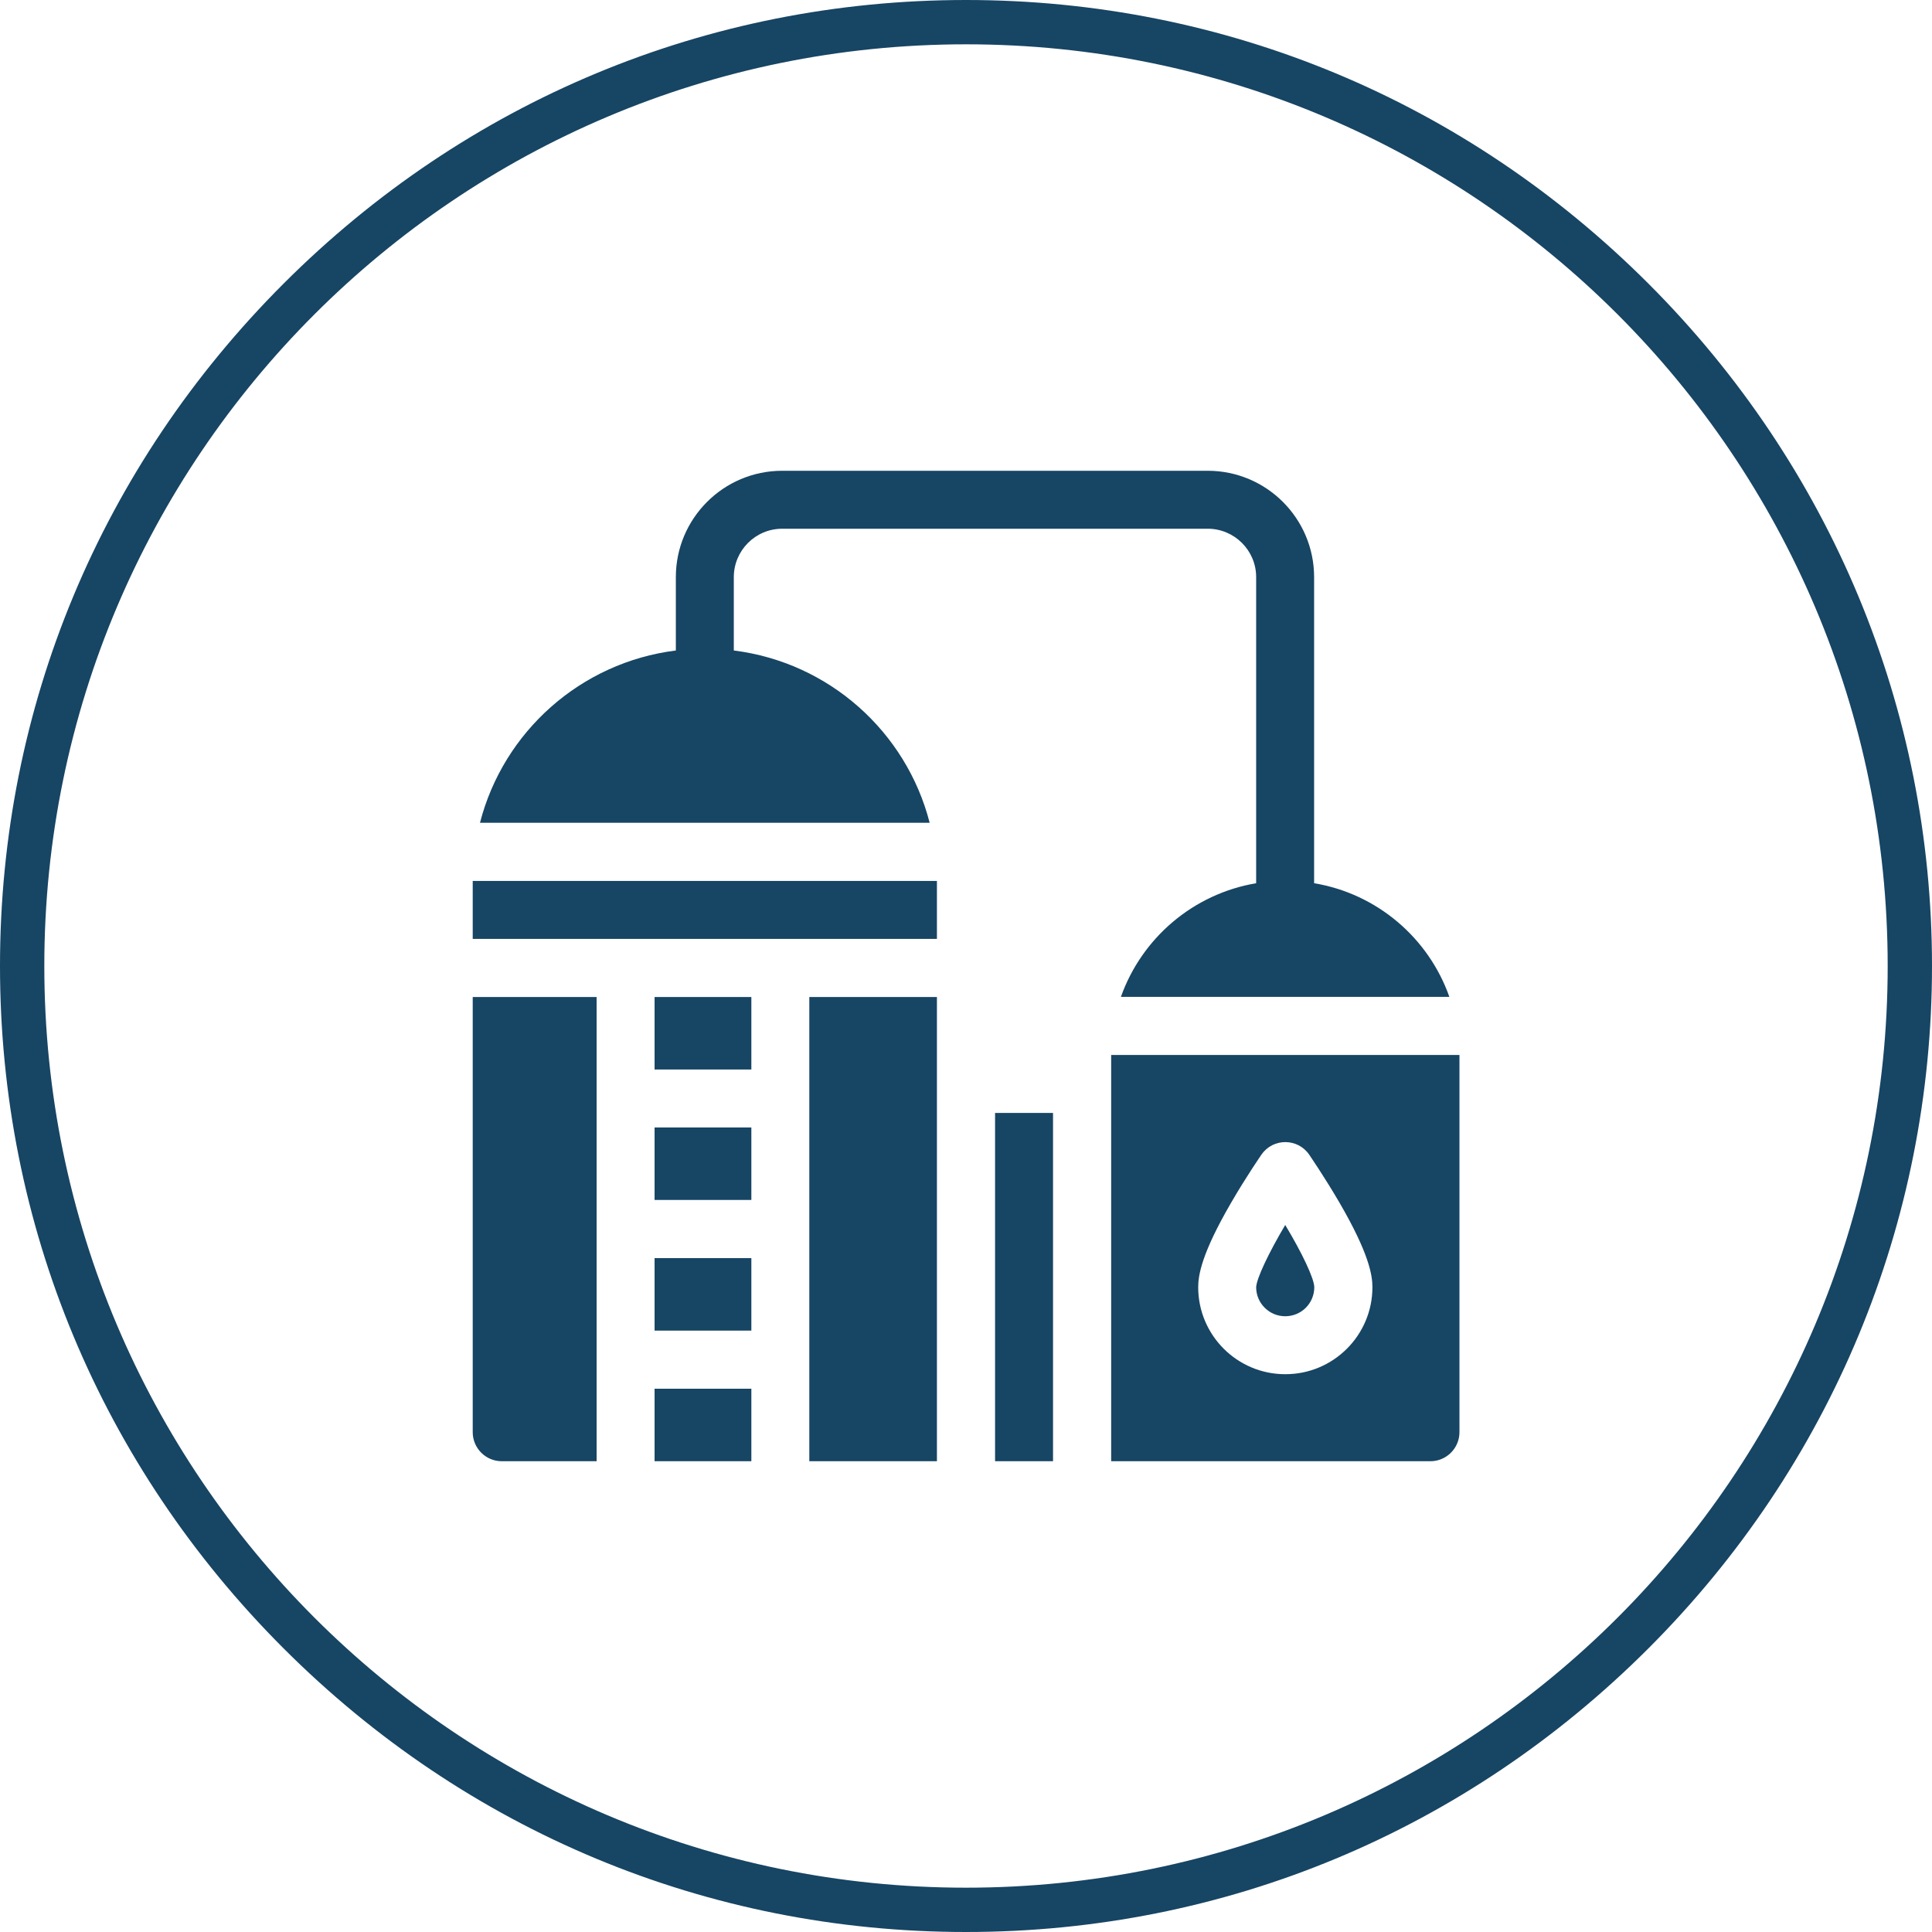
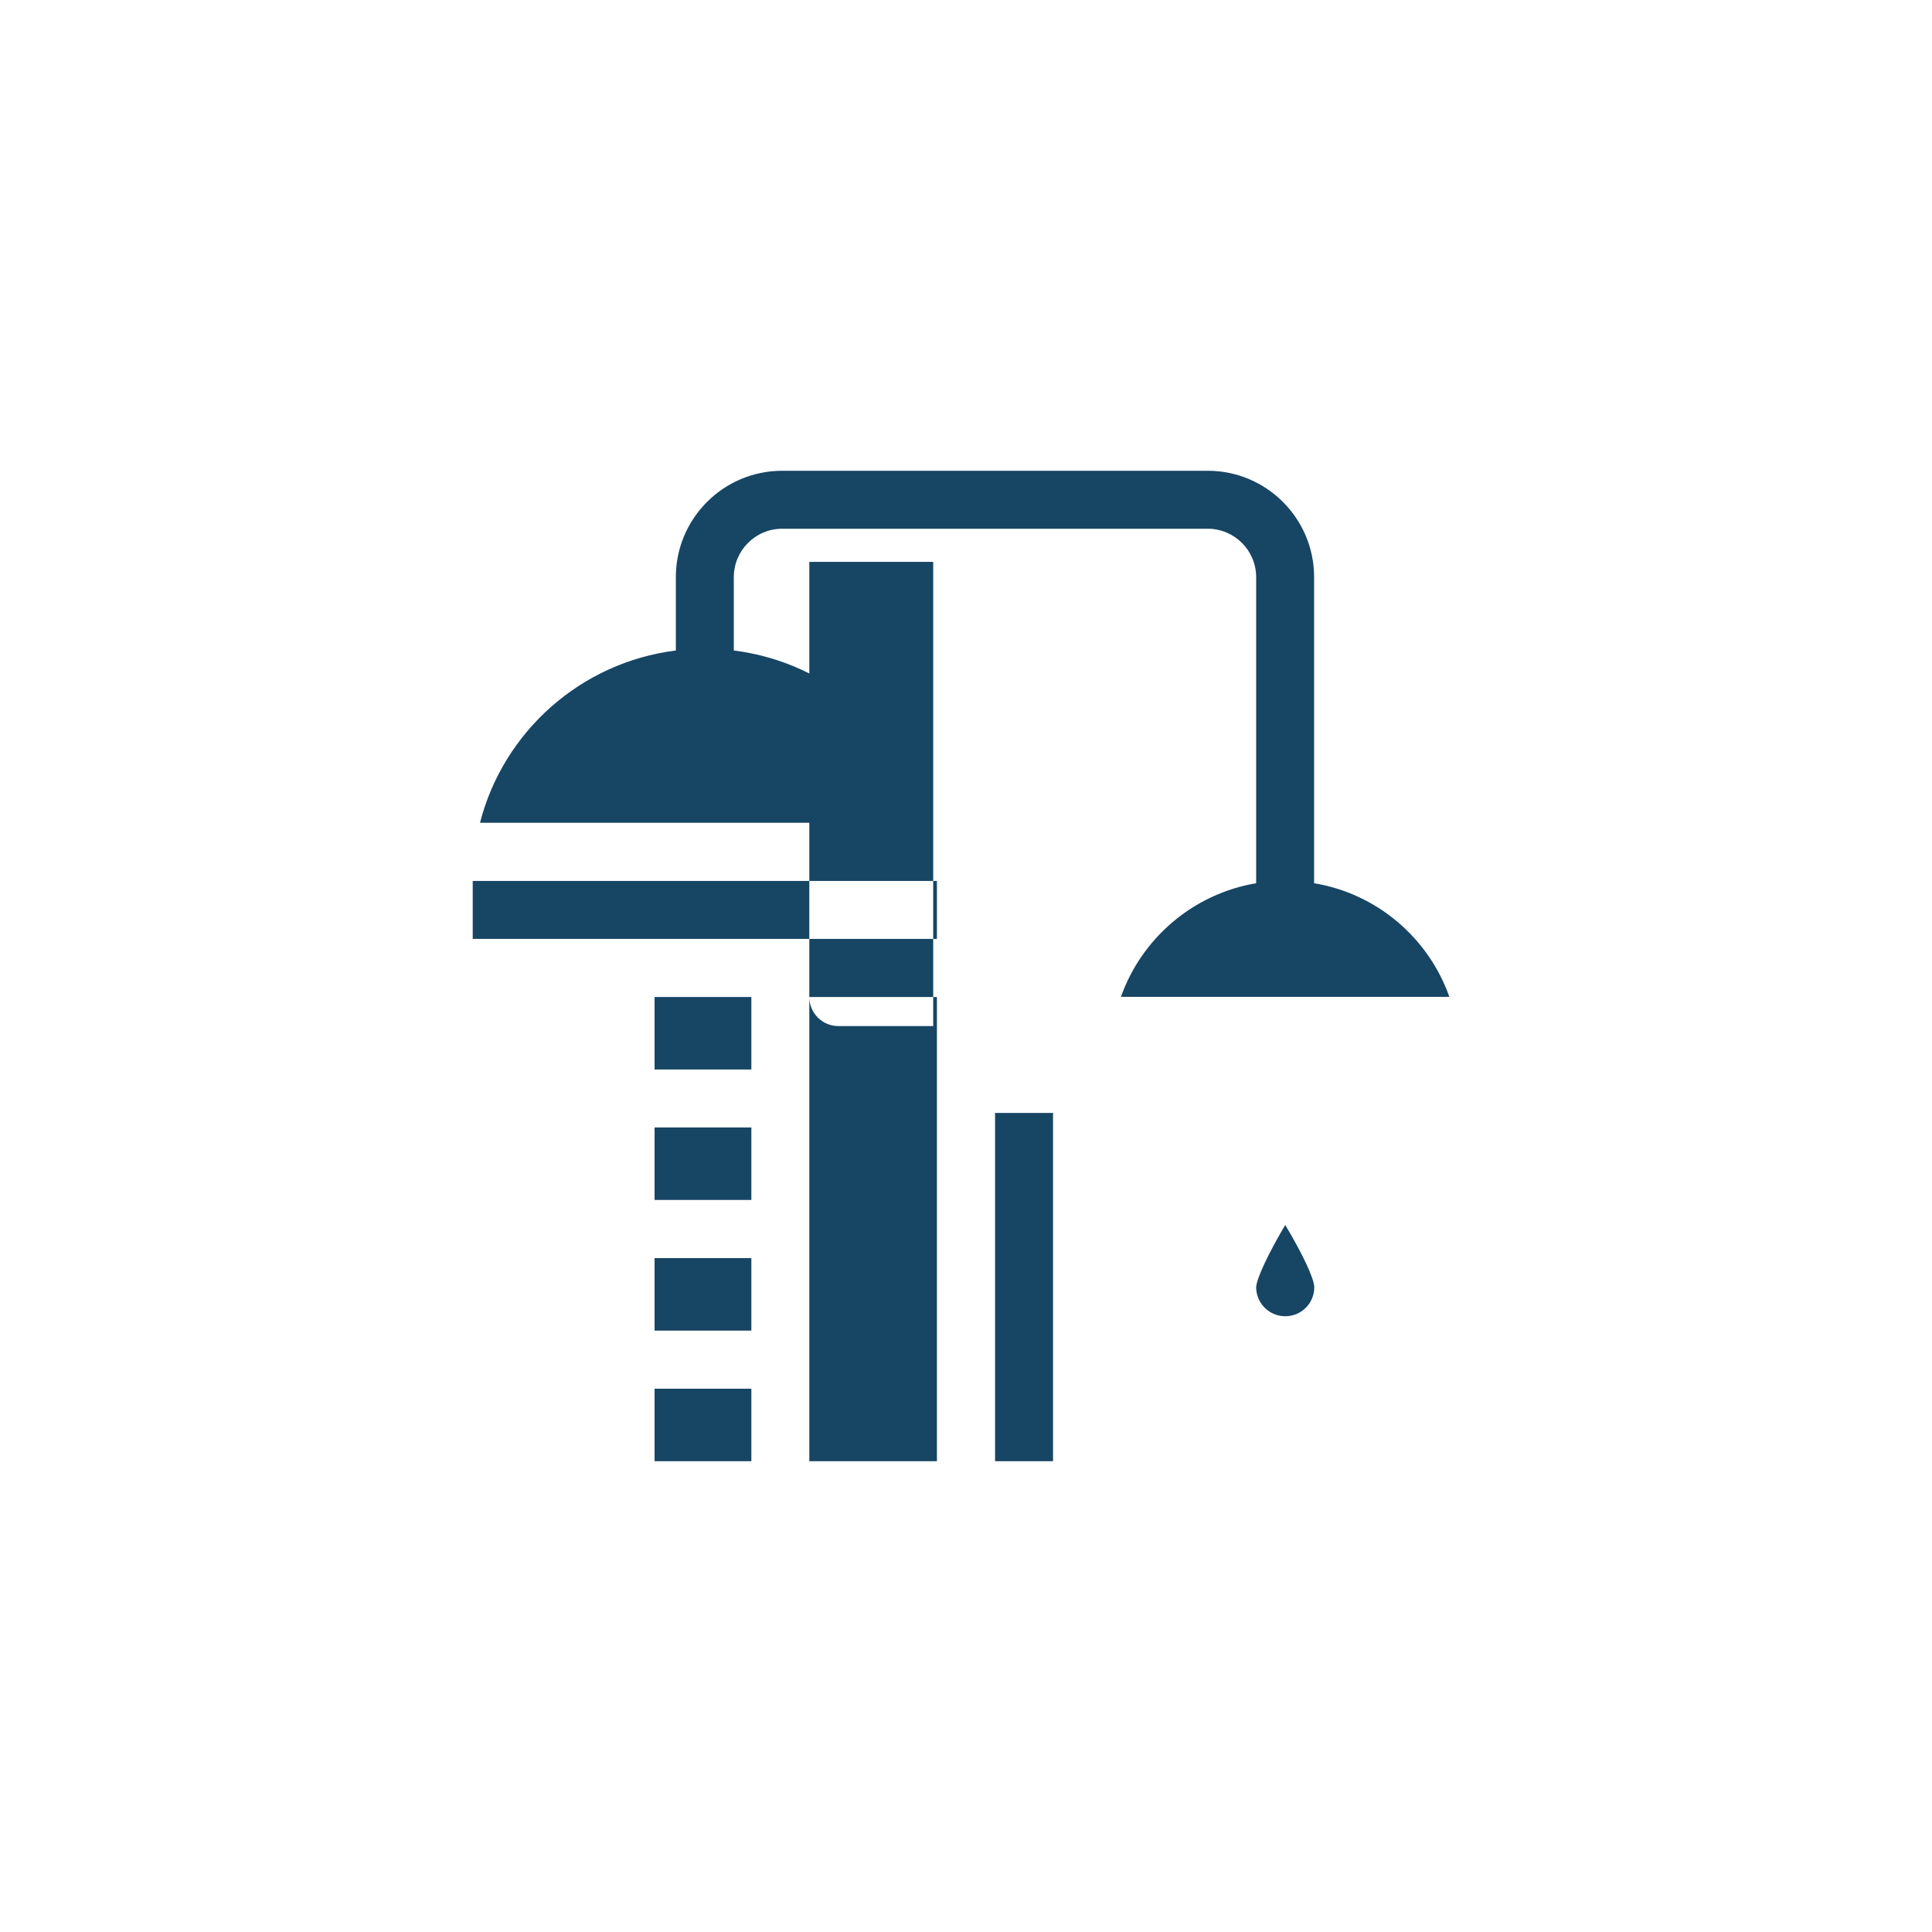
<svg xmlns="http://www.w3.org/2000/svg" id="_Слой_1" data-name="Слой_1" width="109" height="109" version="1.1" viewBox="0 0 109 109">
  <defs>
    <style>
      .st0 {
        fill: #174564;
      }
    </style>
  </defs>
-   <path class="st0" d="M54.5,109c-14.6,0-28.2-5.7-38.5-16C5.7,82.7,0,69.1,0,54.5S5.7,26.3,16,16C26.3,5.7,39.9,0,54.5,0s28.2,5.7,38.5,16c10.3,10.3,16,24,16,38.5s-5.7,28.2-16,38.5-23.9,16-38.5,16ZM54.5,2.5C25.8,2.5,2.5,25.8,2.5,54.5s23.3,52,52,52,52-23.3,52-52S83.2,2.5,54.5,2.5Z" />
  <g>
-     <path class="st0" d="M36.93,70.98h5.46v4.09h-5.46v-4.09ZM36.93,63.61h5.46v4.09h-5.46v-4.09ZM36.93,78.35h5.46v4.09h-5.46v-4.09ZM45.66,56.25h7.2v26.19h-7.2v-26.19ZM26.67,80.8c0,.9.73,1.64,1.64,1.64h5.35v-26.19h-6.99v24.56ZM36.93,56.25h5.46v4.09h-5.46v-4.09ZM26.67,49.7h26.19v3.27h-26.19v-3.27Z" />
+     <path class="st0" d="M36.93,70.98h5.46v4.09h-5.46v-4.09ZM36.93,63.61h5.46v4.09h-5.46v-4.09ZM36.93,78.35h5.46v4.09h-5.46v-4.09ZM45.66,56.25h7.2v26.19h-7.2v-26.19Zc0,.9.73,1.64,1.64,1.64h5.35v-26.19h-6.99v24.56ZM36.93,56.25h5.46v4.09h-5.46v-4.09ZM26.67,49.7h26.19v3.27h-26.19v-3.27Z" />
    <path class="st0" d="M41.4,36.7v-4.14c0-1.5,1.22-2.73,2.73-2.73h24.01c1.5,0,2.73,1.22,2.73,2.73v17.27c-3.55.6-6.45,3.09-7.63,6.41h18.53c-1.17-3.32-4.08-5.82-7.63-6.41v-17.27c0-3.31-2.69-6-6-6h-24.01c-3.31,0-6,2.69-6,6v4.14c-5.37.67-9.73,4.58-11.05,9.72h25.37c-1.32-5.14-5.68-9.05-11.05-9.72ZM56.14,62.79h3.27v19.65h-3.27v-19.65ZM70.87,72.62c0,.9.73,1.64,1.64,1.64s1.64-.73,1.64-1.64c-.01-.5-.69-1.93-1.64-3.51-.94,1.59-1.62,3.02-1.64,3.52Z" />
-     <path class="st0" d="M62.69,59.52v22.92h18.01c.9,0,1.64-.73,1.64-1.64v-21.28h-19.65ZM72.51,77.53c-2.71,0-4.91-2.2-4.91-4.91,0-.67.19-1.9,1.86-4.77.84-1.45,1.67-2.65,1.71-2.71.65-.94,2.04-.94,2.69,0,.03.05.86,1.25,1.71,2.71,1.67,2.87,1.86,4.1,1.86,4.77,0,2.71-2.2,4.91-4.91,4.91Z" />
  </g>
</svg>